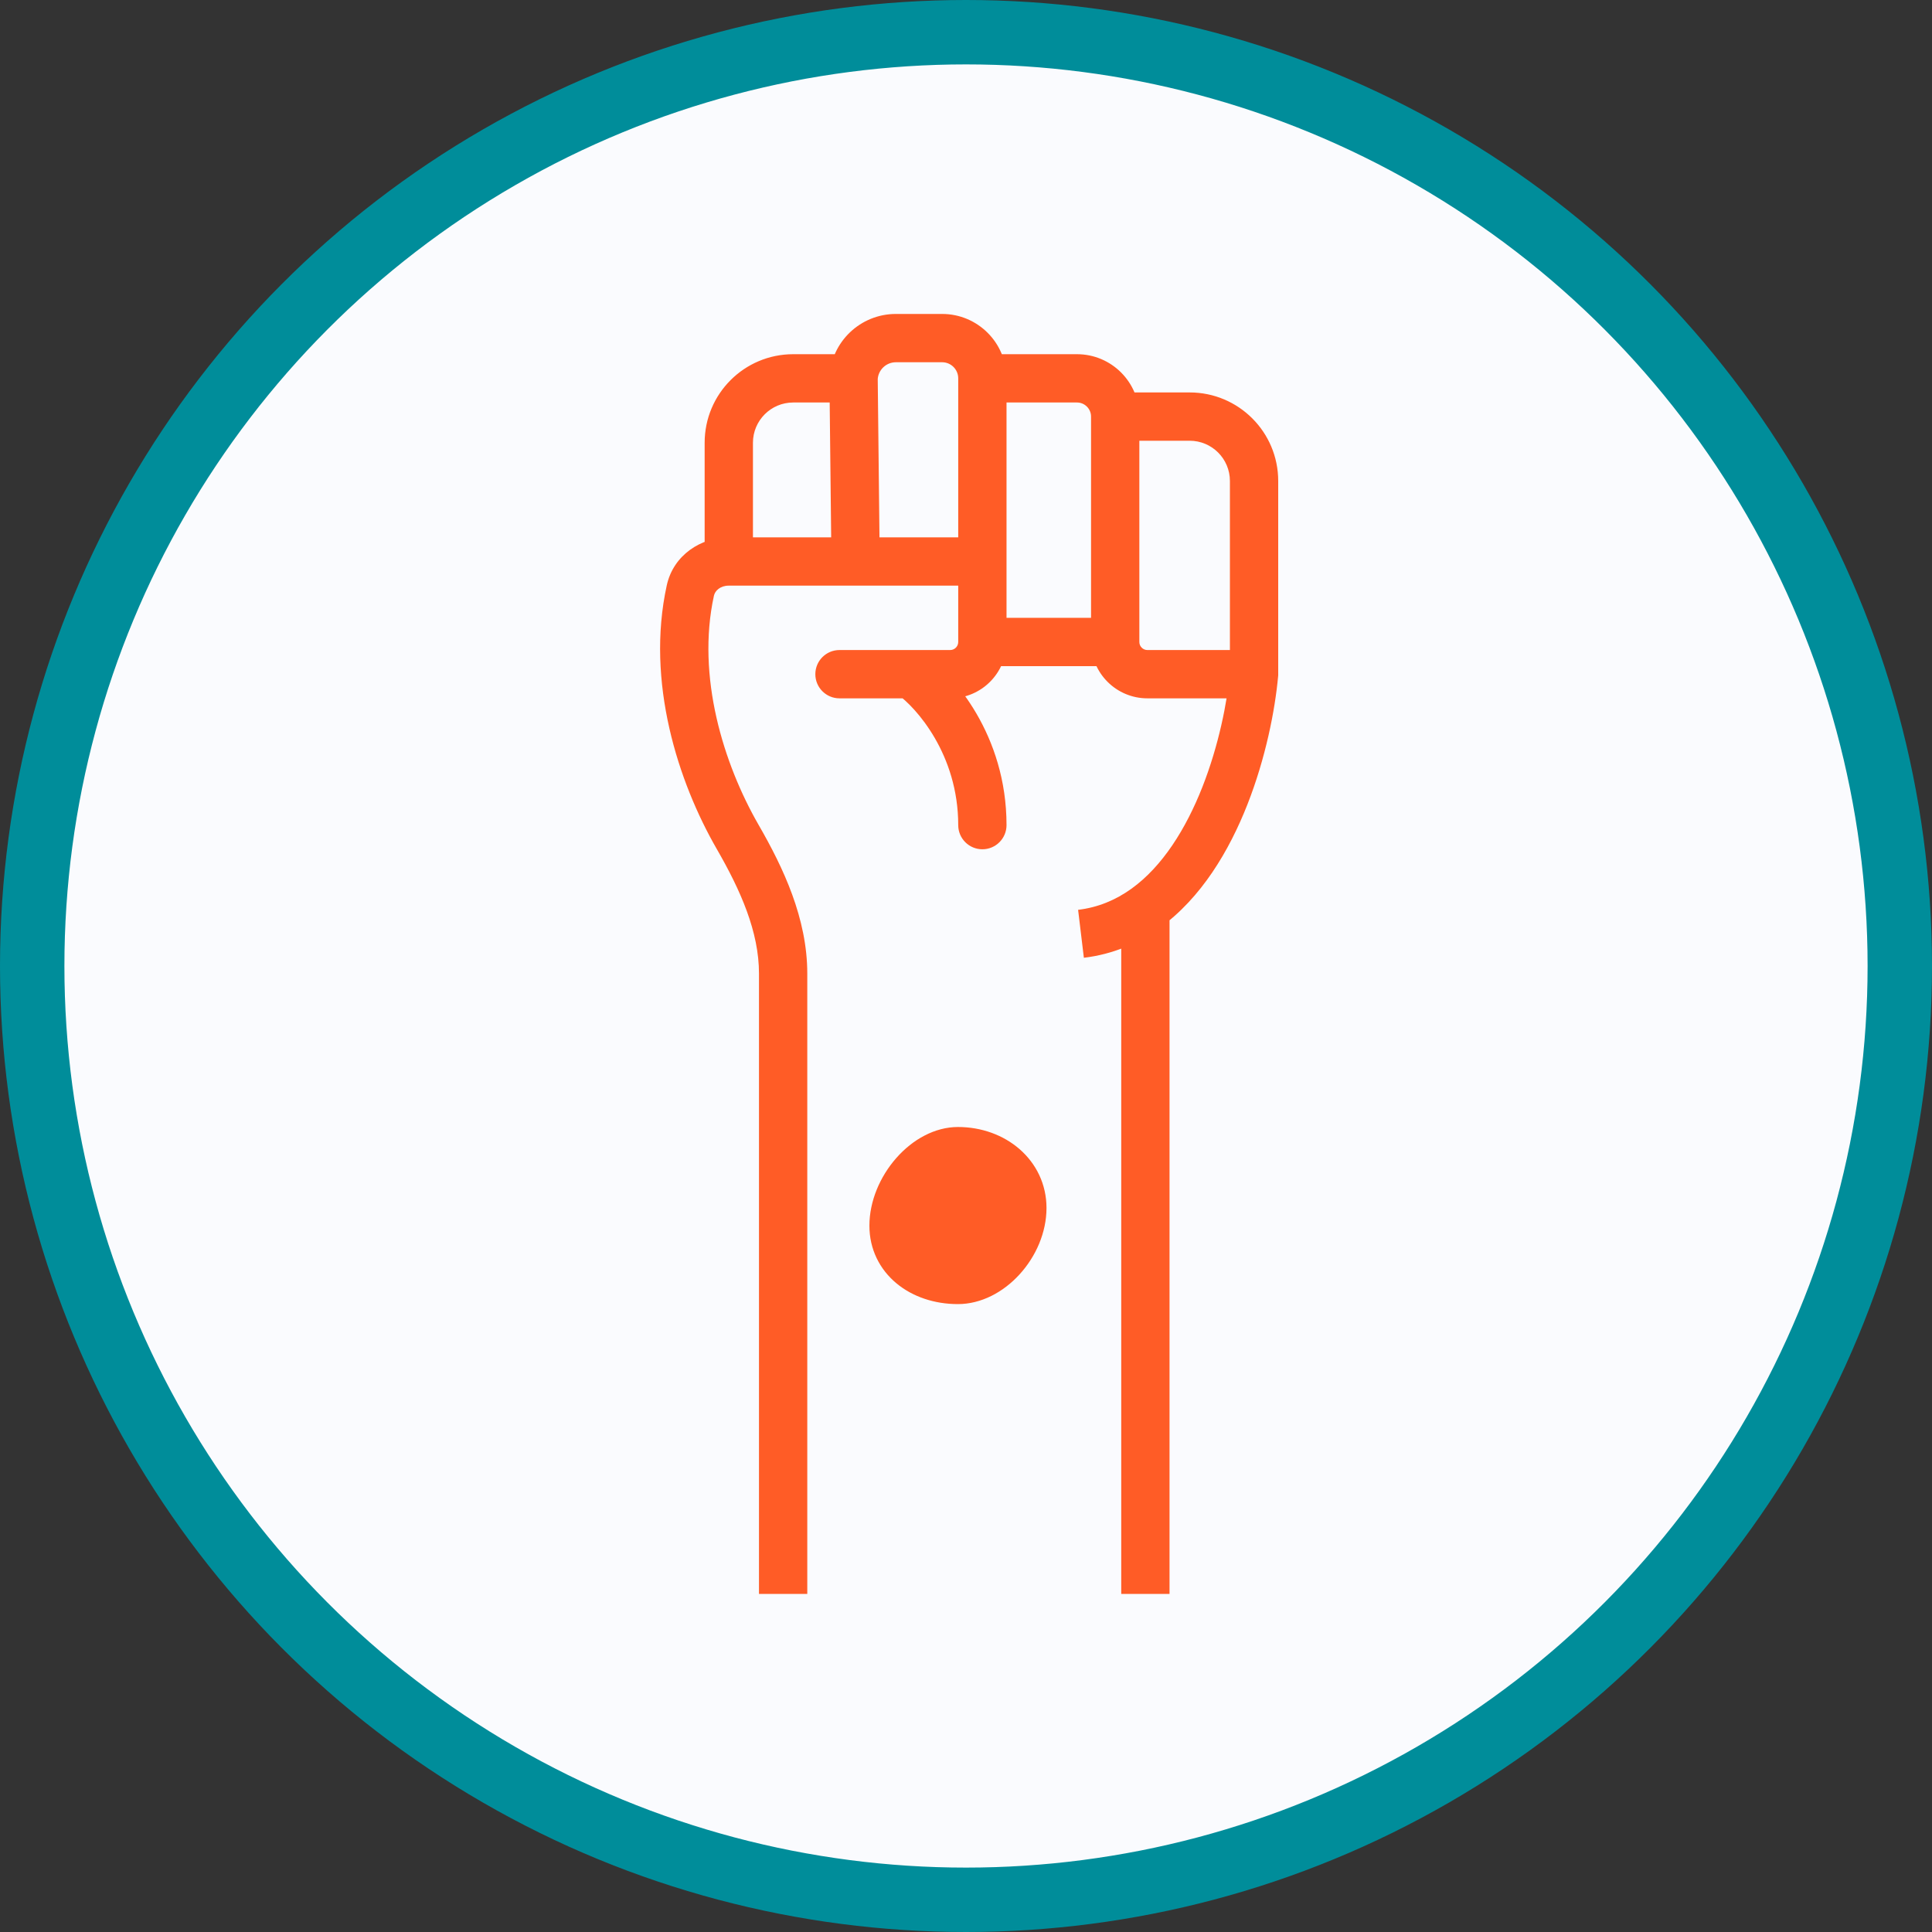
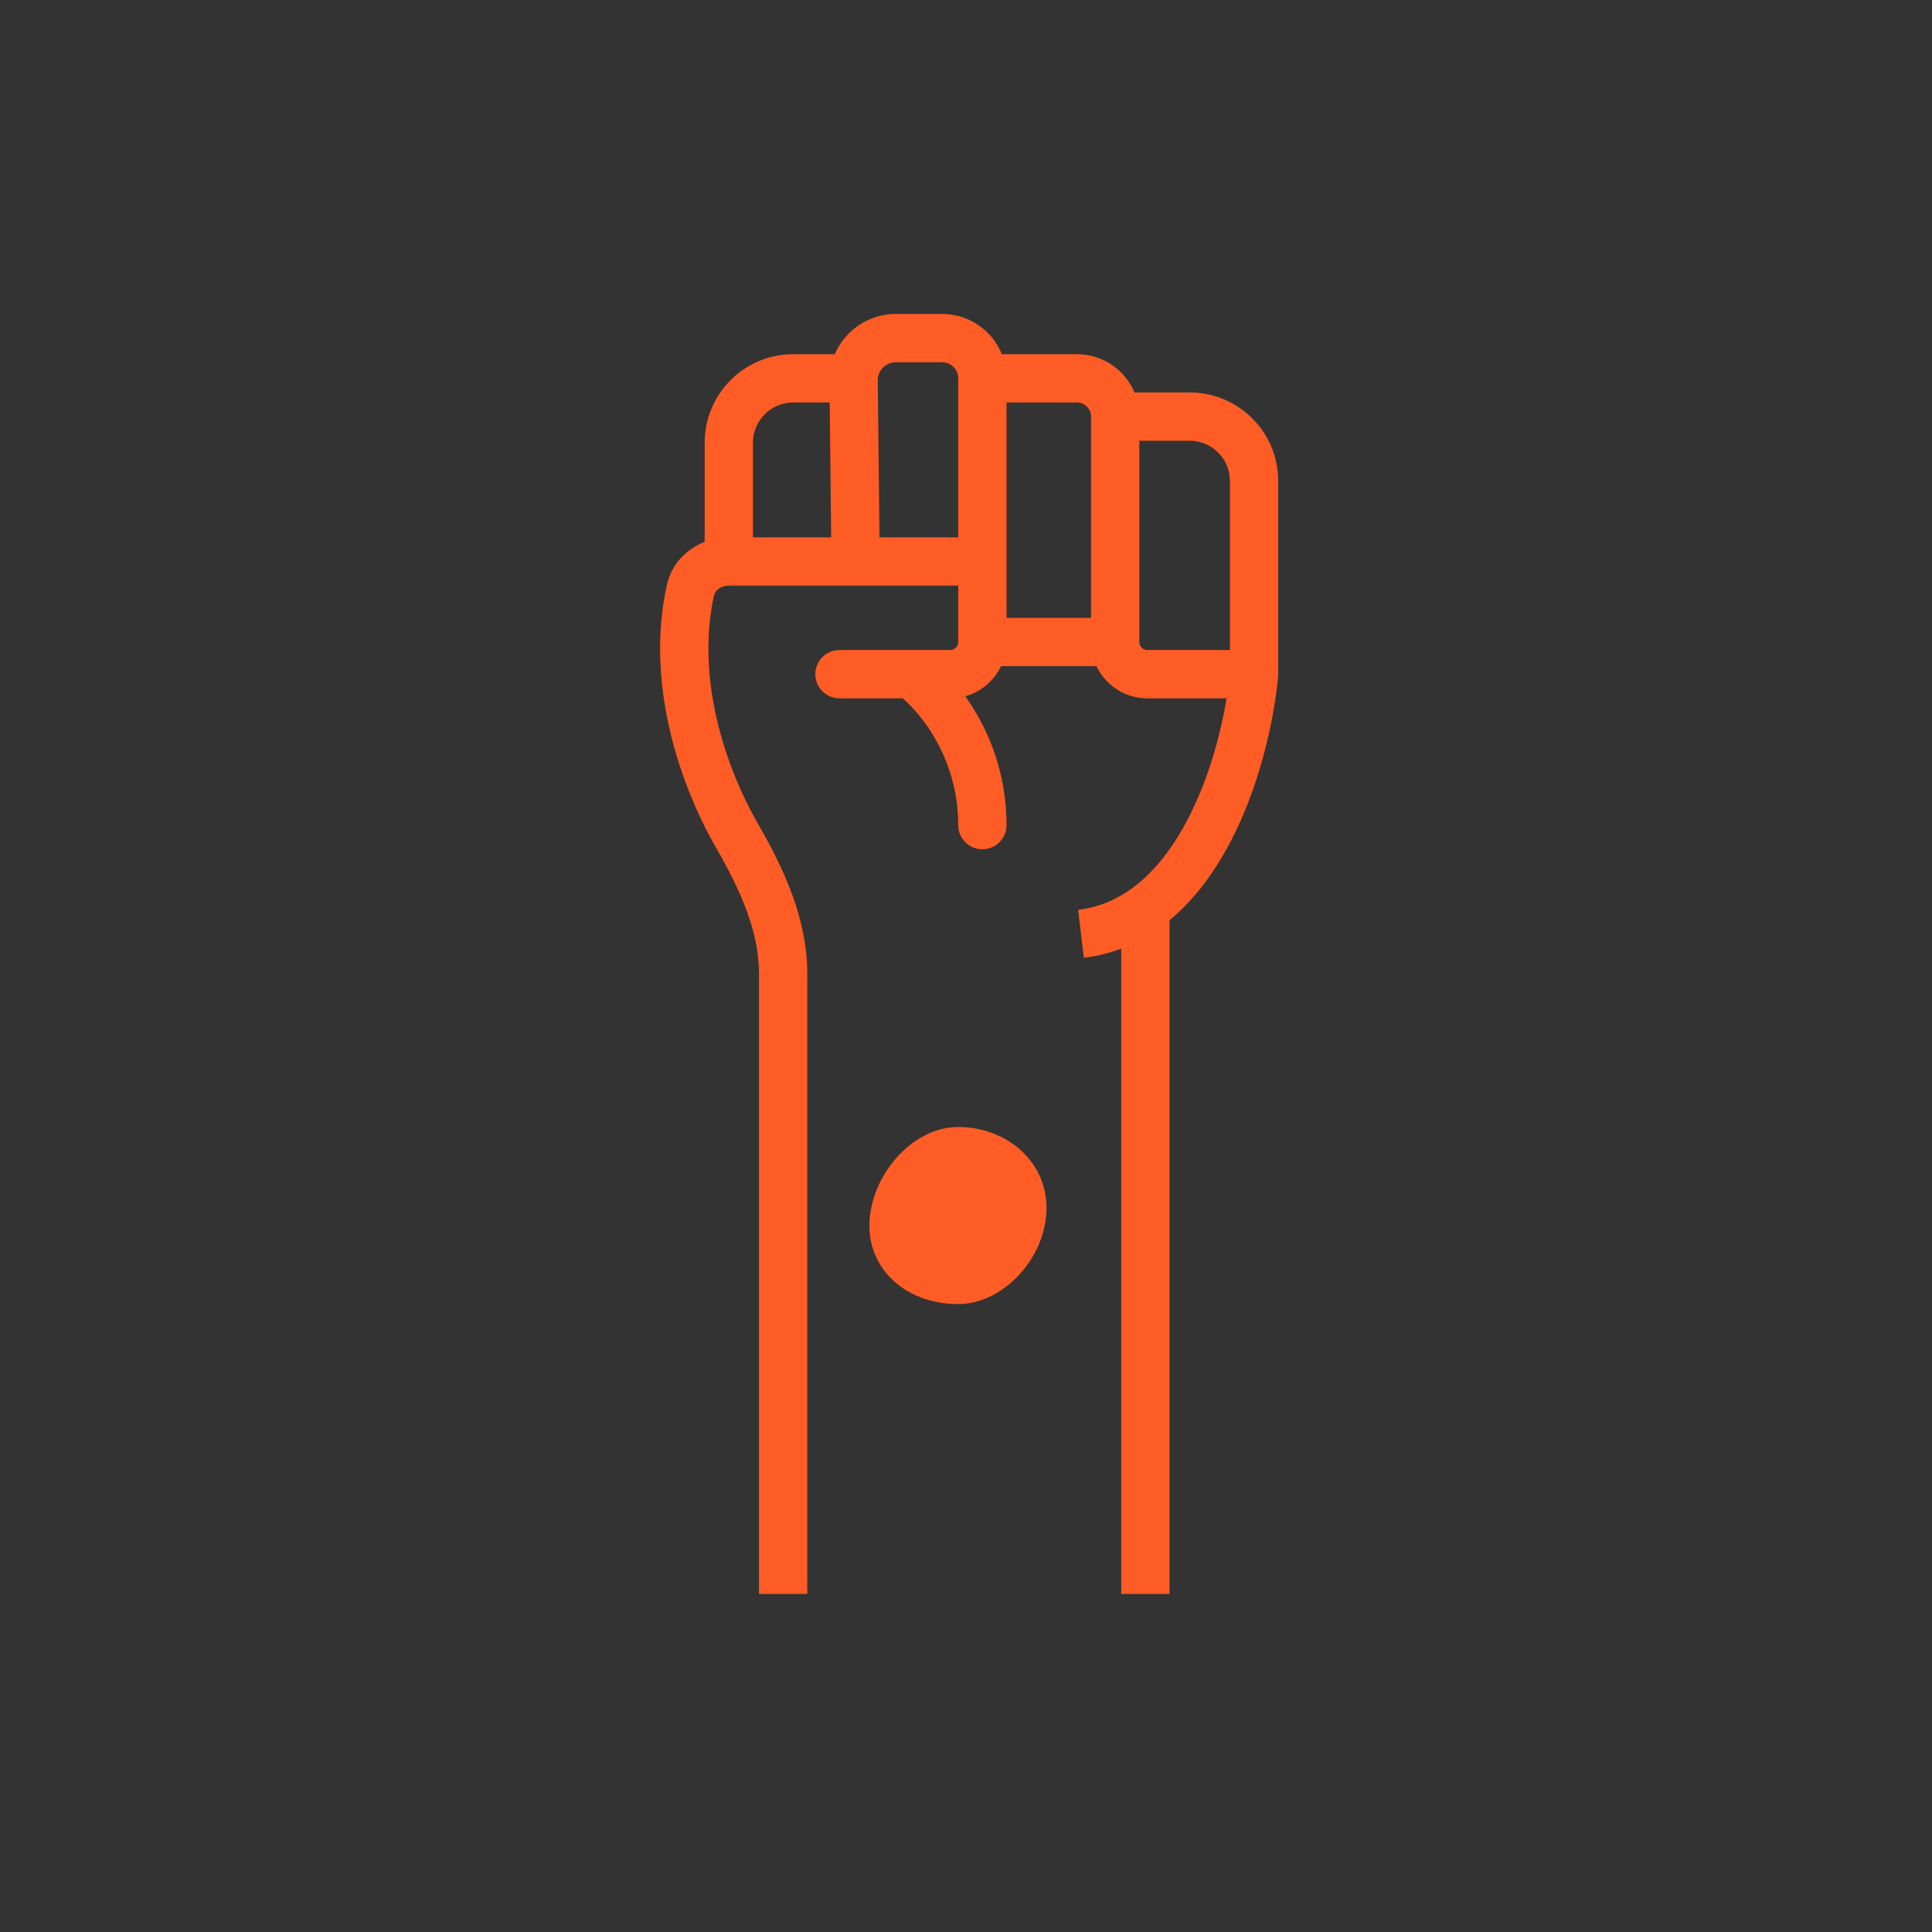
<svg xmlns="http://www.w3.org/2000/svg" width="120" height="120" viewBox="0 0 120 120" fill="none">
  <rect x="0" y="0" width="120" height="120" fill="#333333" stroke="none" />
-   <circle cx="60" cy="60" r="58" fill="#FAFBFE" stroke="#008D9A" stroke-width="4" />
-   <path d="M52.142 40.375C51.313 40.375 50.642 41.047 50.642 41.875C50.642 42.703 51.313 43.375 52.142 43.375V40.375ZM59.517 51.25C59.517 52.078 60.188 52.75 61.017 52.75C61.845 52.75 62.517 52.078 62.517 51.25H59.517ZM77.892 41.875L79.386 42.012L79.392 41.944V41.875H77.892ZM71.142 56.425L70.267 55.206L71.142 56.425ZM50.142 99V60.472H47.142V99H50.142ZM47.119 51.236C44.938 47.451 43.247 42.008 44.344 36.999L41.414 36.357C40.099 42.361 42.128 48.584 44.52 52.734L47.119 51.236ZM59.017 40.375H56.579V43.375H59.017V40.375ZM56.579 40.375H52.142V43.375H56.579V40.375ZM55.716 43.101C56.889 43.928 59.517 46.842 59.517 51.25H62.517C62.517 45.658 59.228 41.906 57.443 40.649L55.716 43.101ZM46.767 34.875V27.5H43.767V34.875H46.767ZM49.267 25H53.017V22H49.267V25ZM45.267 36.375L53.142 36.375L53.142 33.375L45.267 33.375L45.267 36.375ZM53.142 36.375L61.017 36.375L61.017 33.375L53.142 33.375L53.142 36.375ZM51.517 23.517L51.642 34.891L54.642 34.858L54.517 23.483L51.517 23.517ZM55.645 22.5H58.517V19.5H55.645V22.5ZM59.517 34.875V39.875H62.517V34.875H59.517ZM61.017 41.375H69.267V38.375H61.017V41.375ZM59.517 23.5V34.875H62.517V23.5H59.517ZM66.892 22H61.017V25H66.892V22ZM70.767 39.875V25.875H67.767V39.875H70.767ZM69.267 27.375H73.892V24.375H69.267V27.375ZM76.392 29.875V41.875H79.392V29.875H76.392ZM77.892 40.375H71.267V43.375H77.892V40.375ZM76.398 41.738C76.227 43.609 75.701 46.291 74.685 48.875C73.66 51.481 72.202 53.818 70.267 55.206L72.016 57.643C74.618 55.776 76.352 52.832 77.477 49.973C78.61 47.093 79.192 44.128 79.386 42.012L76.398 41.738ZM70.267 55.206C69.3 55.9 68.21 56.361 66.963 56.511L67.321 59.489C69.114 59.274 70.677 58.604 72.016 57.643L70.267 55.206ZM69.642 56.425V99H72.642V56.425H69.642ZM71.267 40.375C70.991 40.375 70.767 40.151 70.767 39.875H67.767C67.767 41.808 69.334 43.375 71.267 43.375V40.375ZM73.892 27.375C75.273 27.375 76.392 28.494 76.392 29.875H79.392C79.392 26.837 76.93 24.375 73.892 24.375V27.375ZM66.892 25C67.375 25 67.767 25.392 67.767 25.875H70.767C70.767 23.735 69.032 22 66.892 22V25ZM46.767 27.5C46.767 26.119 47.886 25 49.267 25V22C46.229 22 43.767 24.462 43.767 27.5H46.767ZM59.017 43.375C60.95 43.375 62.517 41.808 62.517 39.875H59.517C59.517 40.151 59.293 40.375 59.017 40.375V43.375ZM50.142 60.472C50.142 57.042 48.65 53.892 47.119 51.236L44.52 52.734C46.001 55.303 47.142 57.873 47.142 60.472H50.142ZM54.515 23.575C54.545 22.973 55.042 22.5 55.645 22.5V19.5C53.444 19.5 51.629 21.226 51.519 23.425L54.515 23.575ZM58.517 22.5C59.069 22.5 59.517 22.948 59.517 23.5H62.517C62.517 21.291 60.726 19.5 58.517 19.5V22.5ZM44.344 36.999C44.41 36.696 44.733 36.375 45.267 36.375L45.267 33.375C43.553 33.375 41.828 34.464 41.414 36.357L44.344 36.999Z" fill="#FF5C26" />
-   <path d="M71 81L71 85" stroke="#FF5C26" stroke-width="2" />
+   <path d="M52.142 40.375C51.313 40.375 50.642 41.047 50.642 41.875C50.642 42.703 51.313 43.375 52.142 43.375V40.375ZM59.517 51.25C59.517 52.078 60.188 52.75 61.017 52.75C61.845 52.75 62.517 52.078 62.517 51.25H59.517ZM77.892 41.875L79.386 42.012L79.392 41.944V41.875H77.892ZM71.142 56.425L70.267 55.206L71.142 56.425ZM50.142 99V60.472H47.142V99H50.142ZM47.119 51.236C44.938 47.451 43.247 42.008 44.344 36.999L41.414 36.357C40.099 42.361 42.128 48.584 44.52 52.734L47.119 51.236ZM59.017 40.375H56.579V43.375H59.017V40.375ZM56.579 40.375H52.142V43.375H56.579V40.375ZM55.716 43.101C56.889 43.928 59.517 46.842 59.517 51.25H62.517C62.517 45.658 59.228 41.906 57.443 40.649L55.716 43.101ZM46.767 34.875V27.5H43.767V34.875H46.767ZM49.267 25H53.017V22H49.267V25ZM45.267 36.375L53.142 36.375L53.142 33.375L45.267 33.375L45.267 36.375ZM53.142 36.375L61.017 36.375L61.017 33.375L53.142 33.375L53.142 36.375M51.517 23.517L51.642 34.891L54.642 34.858L54.517 23.483L51.517 23.517ZM55.645 22.5H58.517V19.5H55.645V22.5ZM59.517 34.875V39.875H62.517V34.875H59.517ZM61.017 41.375H69.267V38.375H61.017V41.375ZM59.517 23.5V34.875H62.517V23.5H59.517ZM66.892 22H61.017V25H66.892V22ZM70.767 39.875V25.875H67.767V39.875H70.767ZM69.267 27.375H73.892V24.375H69.267V27.375ZM76.392 29.875V41.875H79.392V29.875H76.392ZM77.892 40.375H71.267V43.375H77.892V40.375ZM76.398 41.738C76.227 43.609 75.701 46.291 74.685 48.875C73.66 51.481 72.202 53.818 70.267 55.206L72.016 57.643C74.618 55.776 76.352 52.832 77.477 49.973C78.61 47.093 79.192 44.128 79.386 42.012L76.398 41.738ZM70.267 55.206C69.3 55.9 68.21 56.361 66.963 56.511L67.321 59.489C69.114 59.274 70.677 58.604 72.016 57.643L70.267 55.206ZM69.642 56.425V99H72.642V56.425H69.642ZM71.267 40.375C70.991 40.375 70.767 40.151 70.767 39.875H67.767C67.767 41.808 69.334 43.375 71.267 43.375V40.375ZM73.892 27.375C75.273 27.375 76.392 28.494 76.392 29.875H79.392C79.392 26.837 76.93 24.375 73.892 24.375V27.375ZM66.892 25C67.375 25 67.767 25.392 67.767 25.875H70.767C70.767 23.735 69.032 22 66.892 22V25ZM46.767 27.5C46.767 26.119 47.886 25 49.267 25V22C46.229 22 43.767 24.462 43.767 27.5H46.767ZM59.017 43.375C60.95 43.375 62.517 41.808 62.517 39.875H59.517C59.517 40.151 59.293 40.375 59.017 40.375V43.375ZM50.142 60.472C50.142 57.042 48.65 53.892 47.119 51.236L44.52 52.734C46.001 55.303 47.142 57.873 47.142 60.472H50.142ZM54.515 23.575C54.545 22.973 55.042 22.5 55.645 22.5V19.5C53.444 19.5 51.629 21.226 51.519 23.425L54.515 23.575ZM58.517 22.5C59.069 22.5 59.517 22.948 59.517 23.5H62.517C62.517 21.291 60.726 19.5 58.517 19.5V22.5ZM44.344 36.999C44.41 36.696 44.733 36.375 45.267 36.375L45.267 33.375C43.553 33.375 41.828 34.464 41.414 36.357L44.344 36.999Z" fill="#FF5C26" />
  <path d="M64 75.029C64 76.266 63.46 77.525 62.589 78.479C61.716 79.436 60.594 80 59.5 80C56.99 80 55 78.443 55 76.129C55 74.887 55.544 73.583 56.423 72.586C57.304 71.586 58.425 71 59.5 71C61.964 71 64 72.676 64 75.029Z" fill="#FF5C26" stroke="#FF5C26" stroke-width="2" />
</svg>